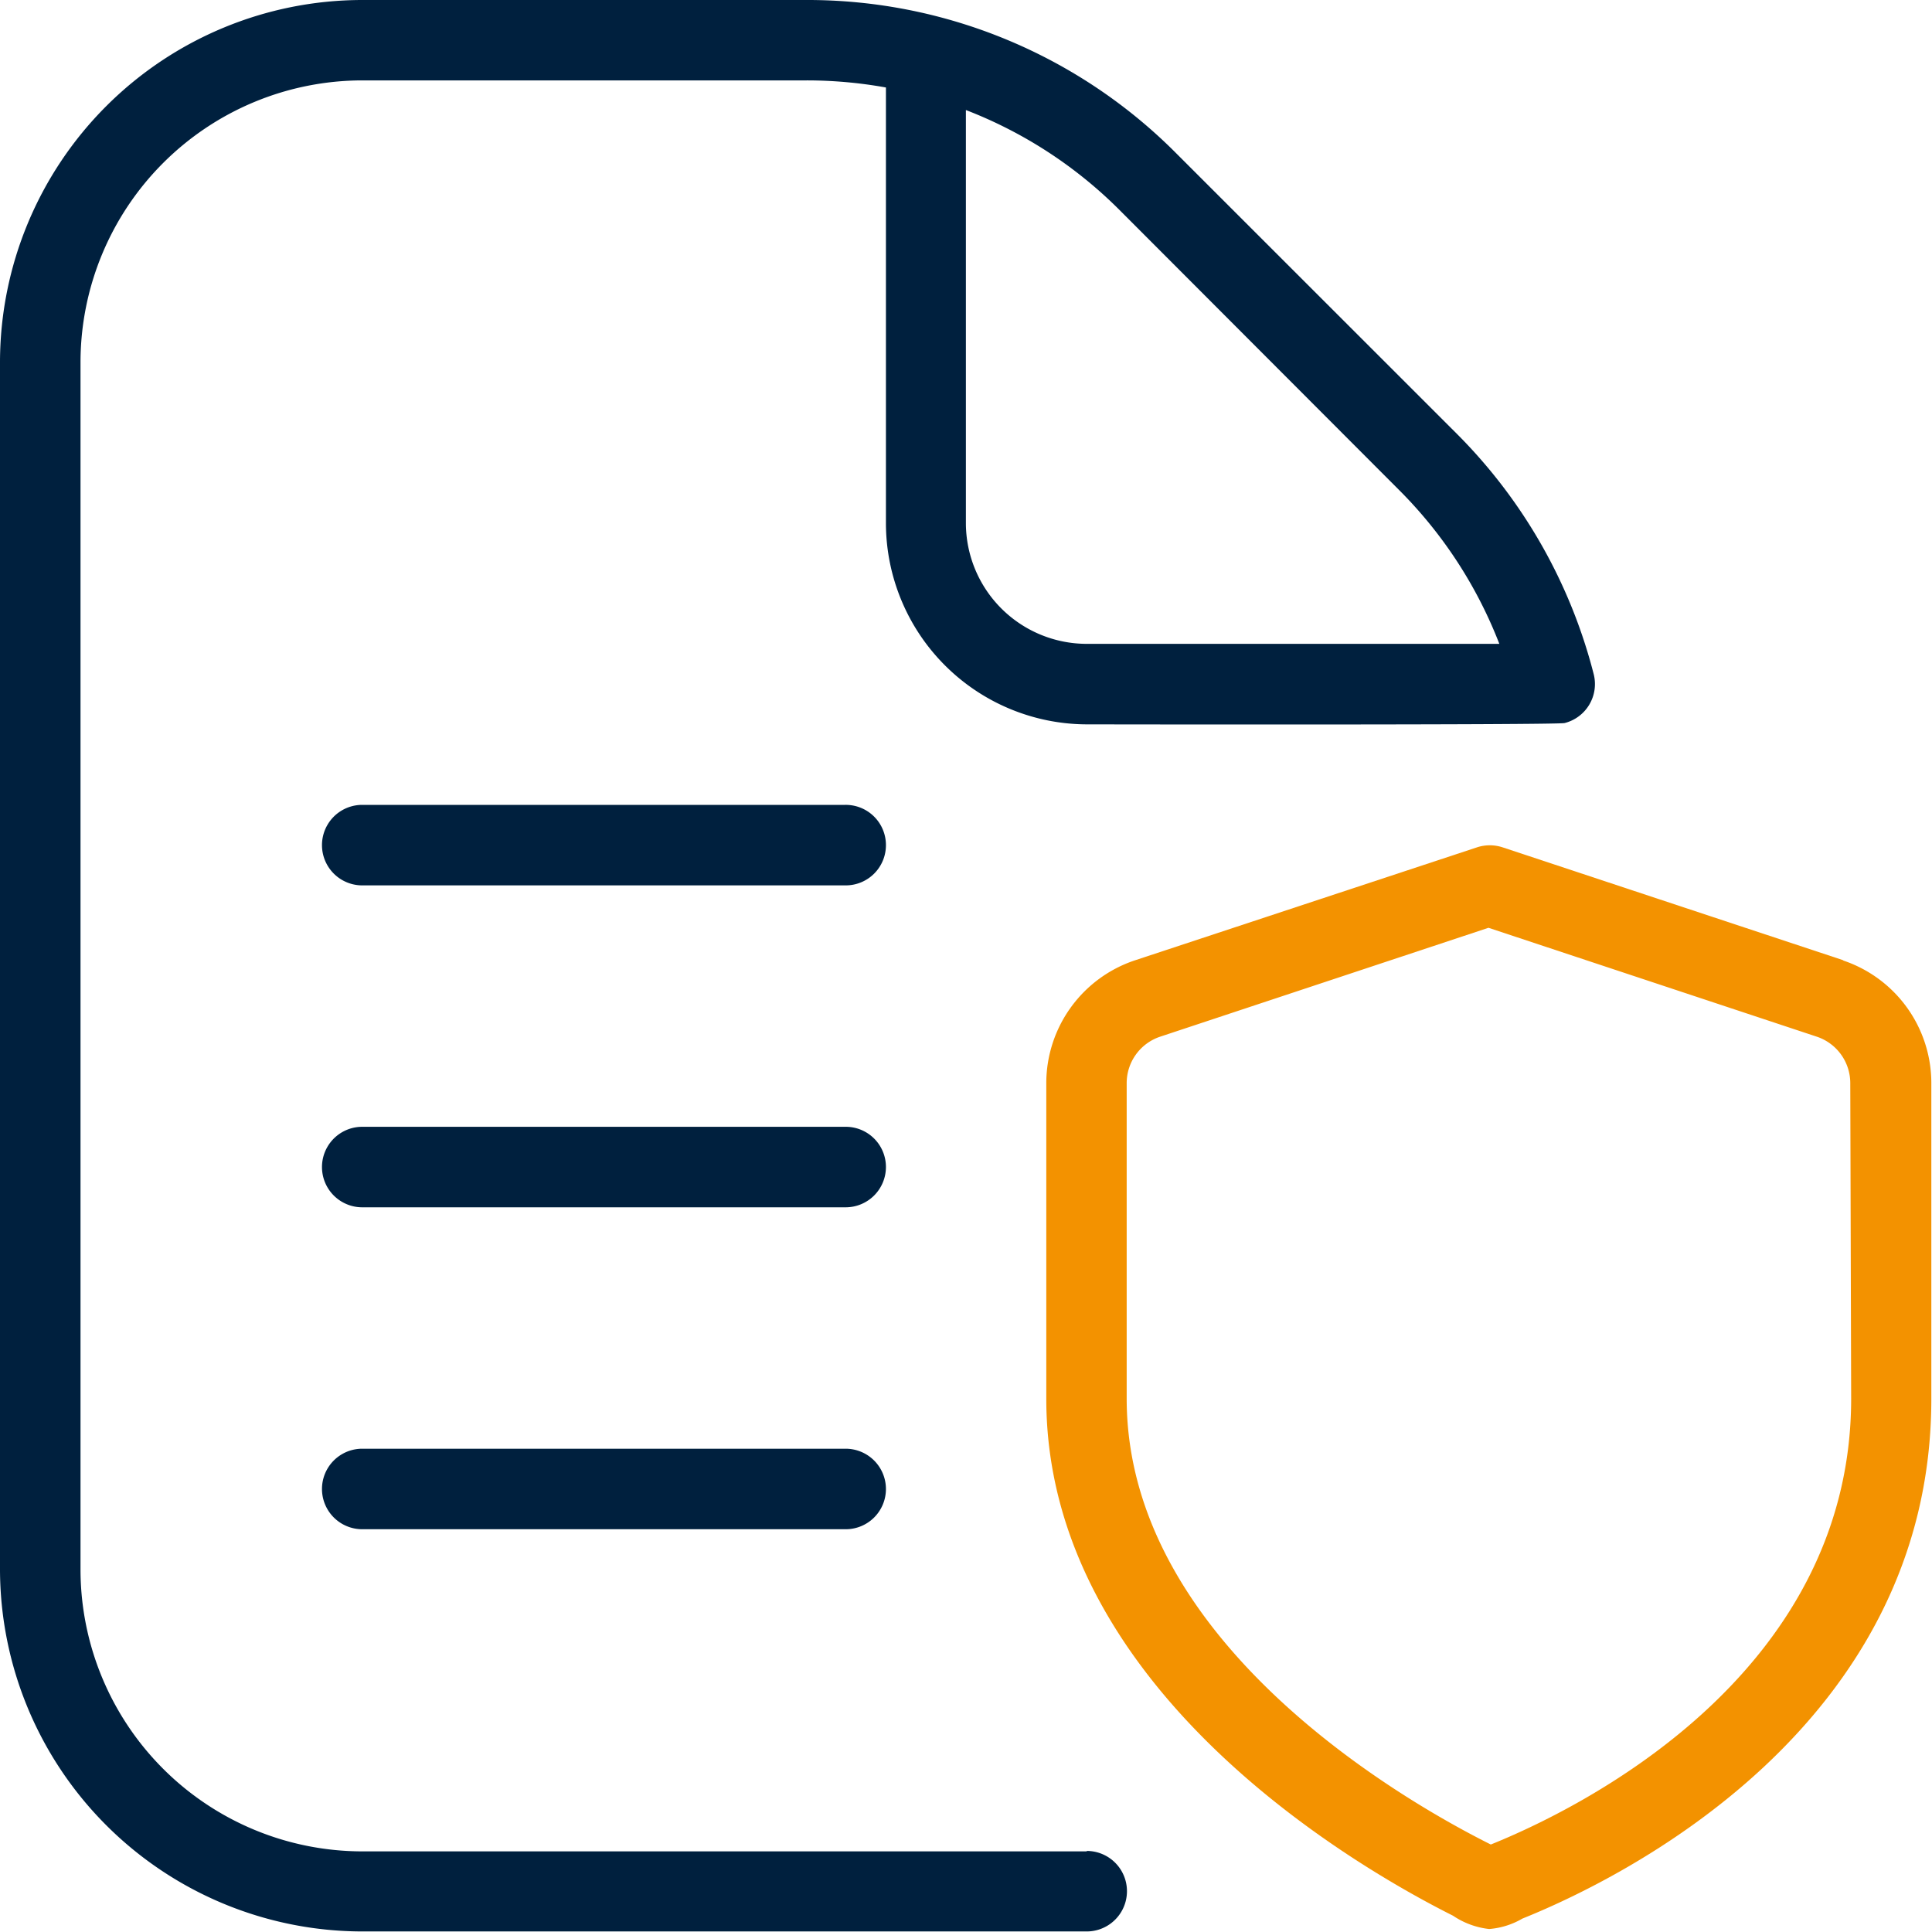
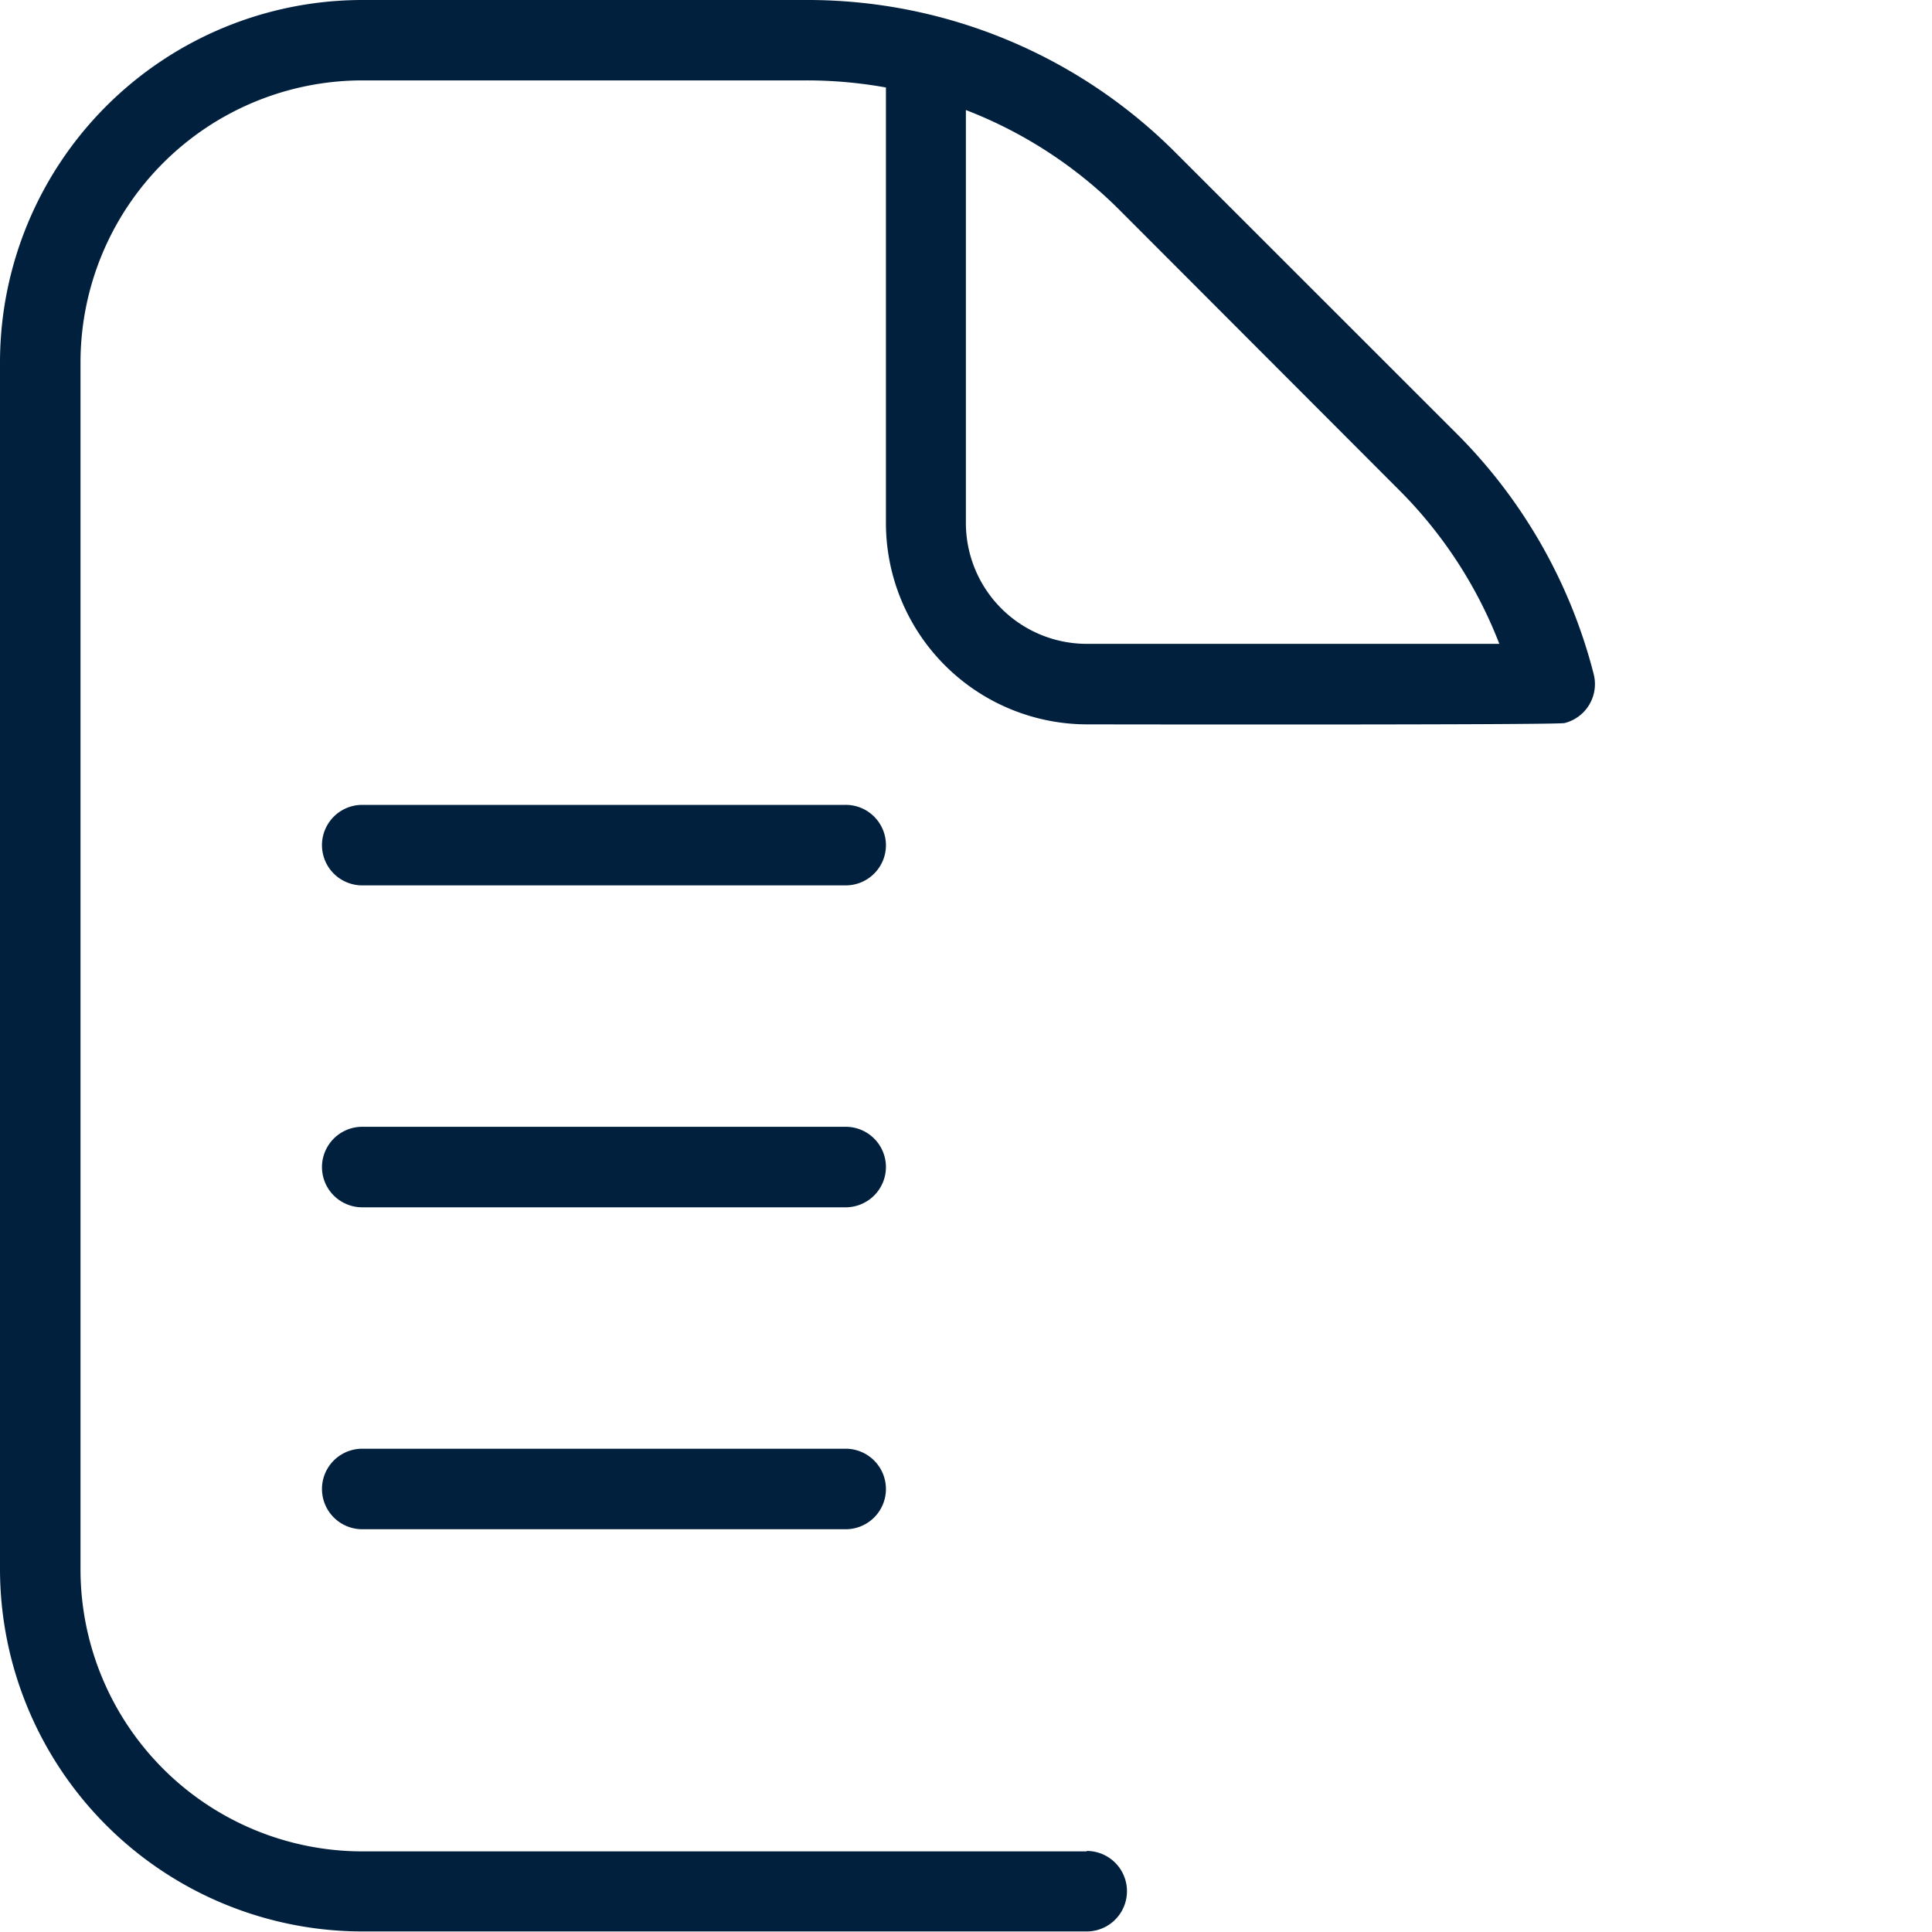
<svg xmlns="http://www.w3.org/2000/svg" id="compliance_and_regulation_Icon" width="17.446" height="17.444" viewBox="0 0 17.446 17.444">
  <path id="Path_5582" data-name="Path 5582" d="M9.813,16.718H3.271A2.547,2.547,0,0,1,.727,14.173V3.27A2.547,2.547,0,0,1,3.271.726H7.28A4.032,4.032,0,0,1,8,.79V4.724A1.819,1.819,0,0,0,9.813,6.541s4.245.007,4.316-.012a.363.363,0,0,0,.262-.442,4.725,4.725,0,0,0-1.237-2.171L10.621,1.384A4.694,4.694,0,0,0,7.279,0H3.27A3.274,3.274,0,0,0,0,3.27v10.9a3.275,3.275,0,0,0,3.271,3.271H9.813a.363.363,0,1,0,0-.727M8.723.994a3.991,3.991,0,0,1,1.384.9L12.639,4.43a4.009,4.009,0,0,1,.9,1.384H9.812a1.092,1.092,0,0,1-1.09-1.09V.994ZM8,10.539a.364.364,0,0,1-.363.363H3.271a.363.363,0,0,1,0-.727H7.632A.363.363,0,0,1,8,10.539m0,2.907a.363.363,0,0,1-.363.363H3.271a.363.363,0,1,1,0-.727H7.632A.364.364,0,0,1,8,13.447M8,7.632a.363.363,0,0,1-.363.363H3.271a.363.363,0,1,1,0-.727H7.632A.363.363,0,0,1,8,7.632" fill="#00203e" />
-   <path id="Path_5583" data-name="Path 5583" d="M54,38.842l-3.081-1.021a.371.371,0,0,0-.228,0L47.6,38.842a1.17,1.17,0,0,0-.8,1.109V42.8c0,2.626,2.812,4.237,3.673,4.669a.723.723,0,0,0,.326.12.7.7,0,0,0,.3-.094c.867-.348,3.693-1.718,3.693-4.694V39.951a1.168,1.168,0,0,0-.8-1.109m.076,3.957c0,2.521-2.494,3.721-3.254,4.027-.768-.384-3.288-1.817-3.288-4.027V39.951a.442.442,0,0,1,.3-.419l2.967-.984,2.967.984a.442.442,0,0,1,.3.419Z" transform="translate(-37.352 -30.17)" fill="#f39200" />
</svg>